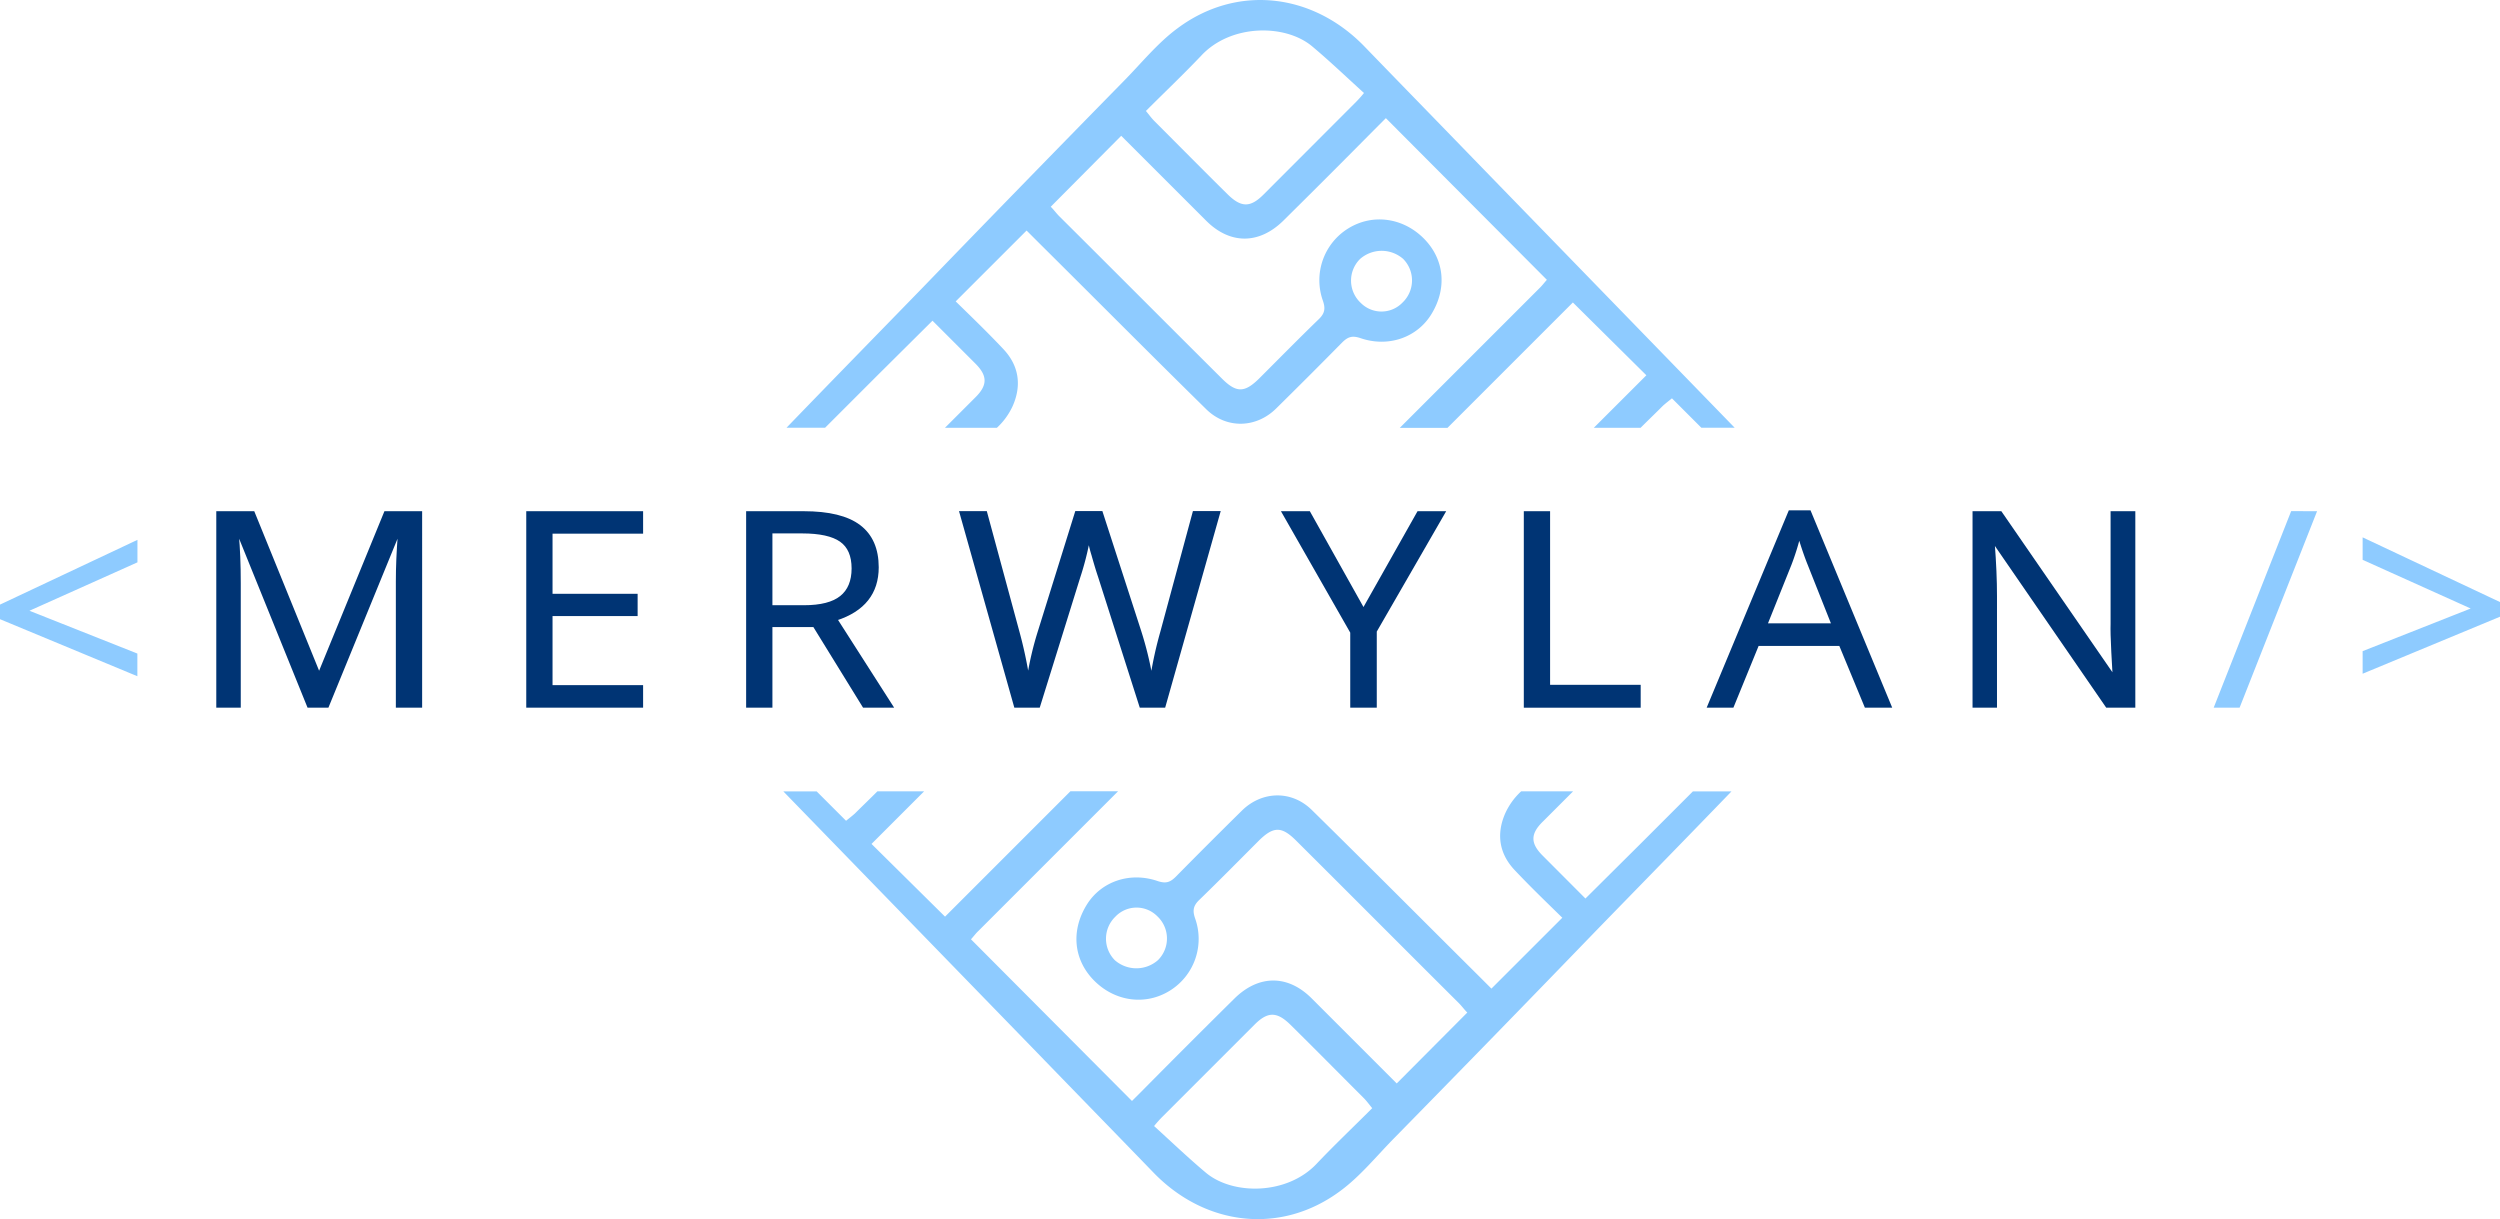
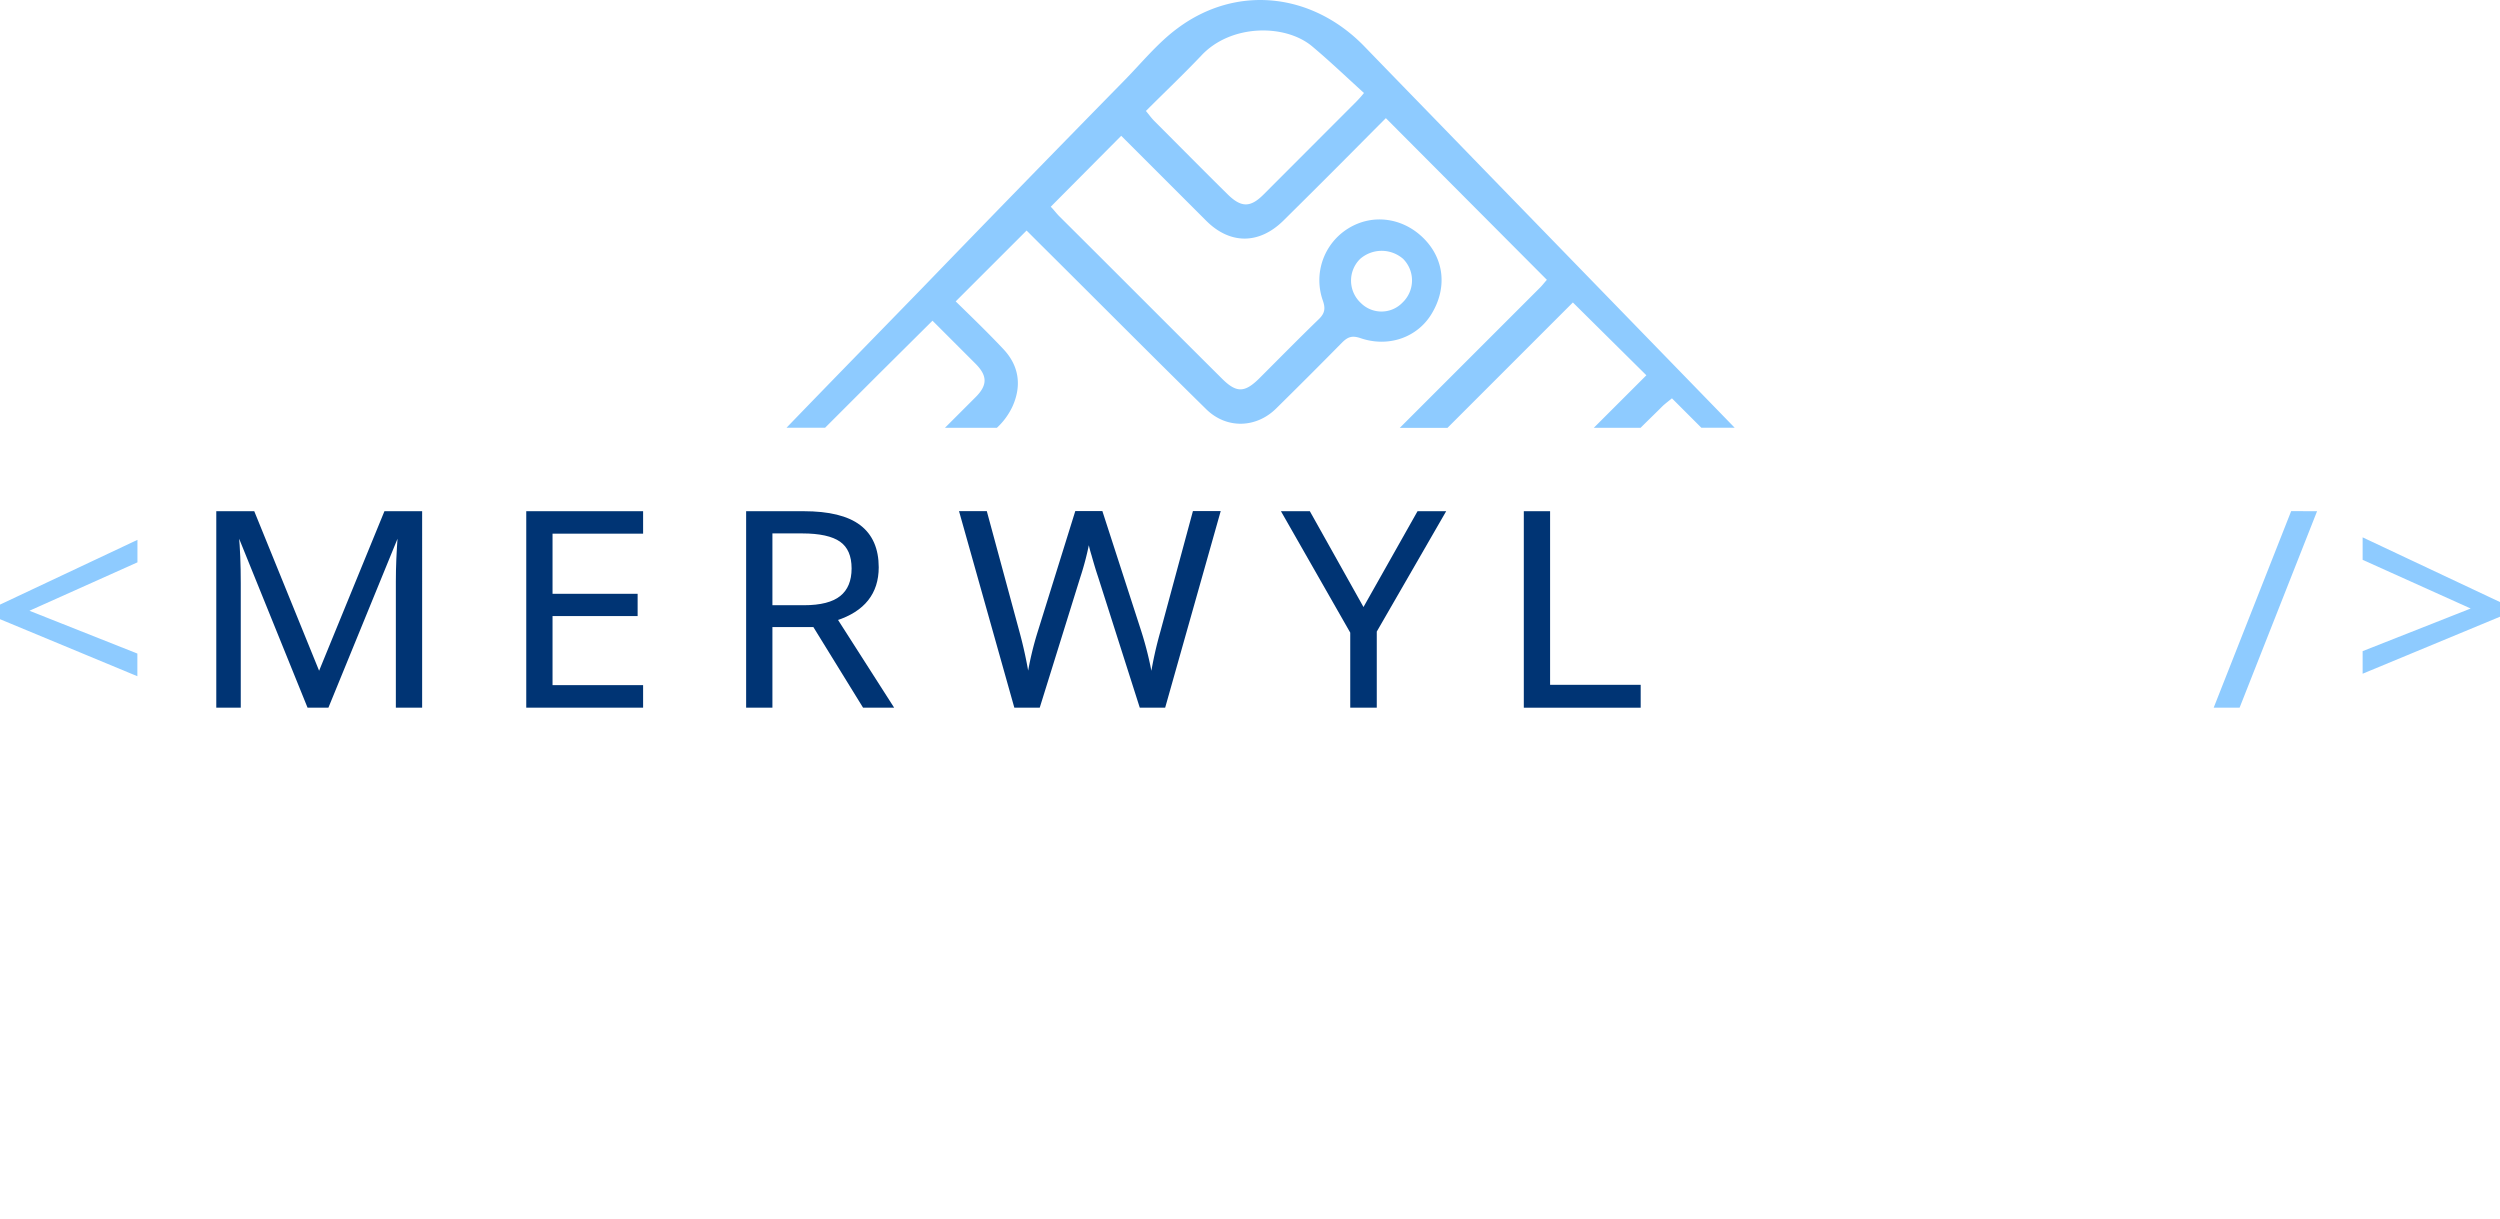
<svg xmlns="http://www.w3.org/2000/svg" viewBox="0 0 1036.81 505.6" width="1036.81" height="505.6">
  <defs>
    <style>.cls-1,.cls-3{fill:#8ecbff;}.cls-1{stroke:#8ecbff;}.cls-1,.cls-2{stroke-miterlimit:10;}.cls-2{fill:#003474;stroke:#003474;}</style>
  </defs>
  <g id="Layer_2" data-name="Layer 2">
    <g id="Layer_1-2" data-name="Layer 1">
      <path class="cls-1" d="M56.47,279.7.5,256.46v-5.4l56-26.38v8.21L10.92,253.32l45.55,18.07Z" />
      <path class="cls-2" d="M127.89,293,99,221.65h-.47q.82,8.49.82,20.16V293H90.2V212.51h14.91l27,66.42h.46l27.2-66.42h14.8V293h-9.9V241.15q0-8.93.81-19.39H165L135.86,293Z" />
      <path class="cls-2" d="M266.21,293H218.75V212.51h47.46v8.32H228.65v25.94h35.29V255H228.65v29.63h37.56Z" />
      <path class="cls-2" d="M319.84,259.55V293h-9.9V212.51h23.35q15.68,0,23.15,5.67t7.49,17.08q0,16-17.13,21.59L369.92,293h-11.7L337.6,259.55Zm0-8.05h13.57q10.48,0,15.37-3.93t4.9-11.82q0-8-5-11.51t-16-3.52H319.84Z" />
      <path class="cls-2" d="M482.84,293h-9.78l-17.19-53.92c-.81-2.38-1.72-5.4-2.73-9a51,51,0,0,1-1.58-6.55,119.6,119.6,0,0,1-4.07,15.91L430.83,293h-9.78l-22.66-80.52h10.48l13.46,49.73a176.35,176.35,0,0,1,4.07,18.95,131.81,131.81,0,0,1,4.66-19.72l15.26-49h10.49l16,49.4a142.18,142.18,0,0,1,4.72,19.28,157.42,157.42,0,0,1,4.19-19.06l13.4-49.62h10.48Z" />
      <path class="cls-2" d="M565.47,252.77l22.71-40.26H598.9L570.48,261.8V293h-10V262.24L532.1,212.51h10.83Z" />
      <path class="cls-2" d="M632.46,293V212.51h9.9v72h37.57V293Z" />
-       <path class="cls-2" d="M773.75,293l-10.6-25.61H729L718.54,293h-10l33.66-80.85h8.33L784,293Zm-13.69-34-9.9-24.94q-1.92-4.74-4-11.63a99.94,99.94,0,0,1-3.67,11.63l-10,24.94Z" />
-       <path class="cls-2" d="M885.07,293h-11.3l-46.53-67.58h-.47q.93,11.9.93,21.81V293h-9.14V212.51h11.18l46.42,67.3h.47q-.12-1.49-.53-9.55t-.29-11.54V212.51h9.26Z" />
      <path class="cls-1" d="M960.21,212.51,928.47,293H918.8l31.74-80.52Z" />
      <path class="cls-1" d="M980.34,270.39l45.6-18-45.6-20.54v-8.21l56,26.38v5.4l-56,23.24Z" />
-       <path class="cls-3" d="M429.85,436.28c16.25,16.8,32.64,33.59,48.76,50.26,21.54,22.07,52.83,25.6,77.34,7.31,8.27-6.1,15-14.49,22.35-21.94q42.06-42.87,83.71-86c18.7-19.23,37.53-38.47,56.08-57.7h-16l-21.67,21.67-22.9,22.76L639.8,354.87c-5.15-5.14-5.15-9.07.14-14.22l12.46-12.46H630.86a28.24,28.24,0,0,0-6.64,9.21c-3.65,8.4-2.57,16.53,3.93,23.43s13.14,13.28,19.78,19.78L618.53,410l-5.14-5.14c-23.17-23-46.19-46.19-69.49-69.08-8.4-8.13-20.59-7.73-28.85.4-9.21,9.08-18.29,18.15-27.36,27.36-2.31,2.31-4.07,3-7.45,1.9-11.65-4.06-23.71.14-29.67,10-6.5,10.7-5.28,22.62,3.12,31.16,8.67,8.8,21.4,10.56,31.56,4.2A25.26,25.26,0,0,0,495.68,381c-1.09-3.12-.95-5.15,1.49-7.59,8.4-8.13,16.66-16.52,24.92-24.79,6.1-6,9.48-6,15.58.14C560.15,371.13,582.5,393.61,605,416c1.22,1.22,2.17,2.58,3.52,3.93l-29.26,29.4L544,414.07c-9.88-9.89-21.94-9.89-32,0-12.74,12.59-25.33,25.19-37.93,37.92l-4.61,4.61-66.77-67.05c1.22-1.35,2-2.44,3-3.39l58-58H443.93l-52,52L361.44,350l4.2-4.2,17.61-17.61H363.88c-3.11,3.12-6.23,6.1-9.35,9.21-1.21,1.08-2.43,2-3.65,3l-12.19-12.19H324.87Zm50.65-38.36-.31.31a13.55,13.55,0,0,1-17.83,0,12.67,12.67,0,0,1,.15-18l.15-.16a12.11,12.11,0,0,1,17.07-.3l.31.3A12.63,12.63,0,0,1,480.5,397.92Zm1.9,64.91,37.93-37.93c5.42-5.41,9.21-5.41,14.76,0,10.3,10.16,20.32,20.32,30.48,30.48,1.22,1.22,2.17,2.57,3.52,4.2-7.85,7.86-15.71,15.31-23,23-12.19,13-34.54,13.14-45.79,3.93-7.18-6-14.08-12.6-21.67-19.51A47.47,47.47,0,0,1,482.4,462.83Z" />
      <path class="cls-3" d="M614.43,69.32c-16.25-16.8-32.64-33.59-48.76-50.25C544.13-3,512.84-6.53,488.33,11.75c-8.27,6.1-15,14.49-22.35,21.94q-42.06,42.89-83.72,86c-18.69,19.23-37.52,38.47-56.07,57.7h16l21.67-21.67L386.73,133l17.75,17.75c5.15,5.14,5.15,9.07-.14,14.22l-12.46,12.46h21.54a28.24,28.24,0,0,0,6.64-9.21c3.65-8.4,2.57-16.52-3.93-23.43S403,131.49,396.35,125l29.4-29.39,5.14,5.14c23.17,23,46.19,46.19,69.49,69.09,8.4,8.12,20.59,7.72,28.85-.41,9.21-9.08,18.29-18.15,27.36-27.36,2.31-2.3,4.07-3,7.45-1.9,11.65,4.07,23.71-.13,29.67-10,6.5-10.7,5.28-22.62-3.12-31.16-8.67-8.8-21.4-10.56-31.56-4.2a25.26,25.26,0,0,0-10.43,29.8c1.09,3.12.95,5.15-1.49,7.59-8.4,8.13-16.66,16.53-24.92,24.79-6.1,6-9.48,6-15.58-.14-22.48-22.35-44.83-44.83-67.32-67.18-1.22-1.22-2.17-2.58-3.52-3.93L465,56.32l35.22,35.21c9.88,9.89,21.94,9.89,32,0,12.73-12.59,25.33-25.19,37.93-37.92l4.6-4.61,66.78,67.05c-1.22,1.36-2,2.44-3,3.39l-58,58h19.78l52-52,30.48,30.2-4.2,4.2L661,177.41H680.4c3.11-3.11,6.23-6.09,9.34-9.21,1.22-1.08,2.44-2,3.66-3l12.19,12.19h13.82Zm-50.65,38.36.31-.31a13.55,13.55,0,0,1,17.83,0,12.67,12.67,0,0,1-.15,18l-.16.16a12.1,12.1,0,0,1-17.06.3l-.31-.3A12.63,12.63,0,0,1,563.78,107.68Zm-1.9-64.91L524,80.7c-5.42,5.42-9.21,5.42-14.76,0-10.3-10.16-20.32-20.32-30.48-30.48-1.22-1.22-2.17-2.57-3.52-4.2,7.85-7.86,15.71-15.31,23-23C510.4,10,532.75,9.86,544,19.07c7.18,6,14.08,12.59,21.67,19.5A47.47,47.47,0,0,1,561.88,42.77Z" />
    </g>
  </g>
</svg>